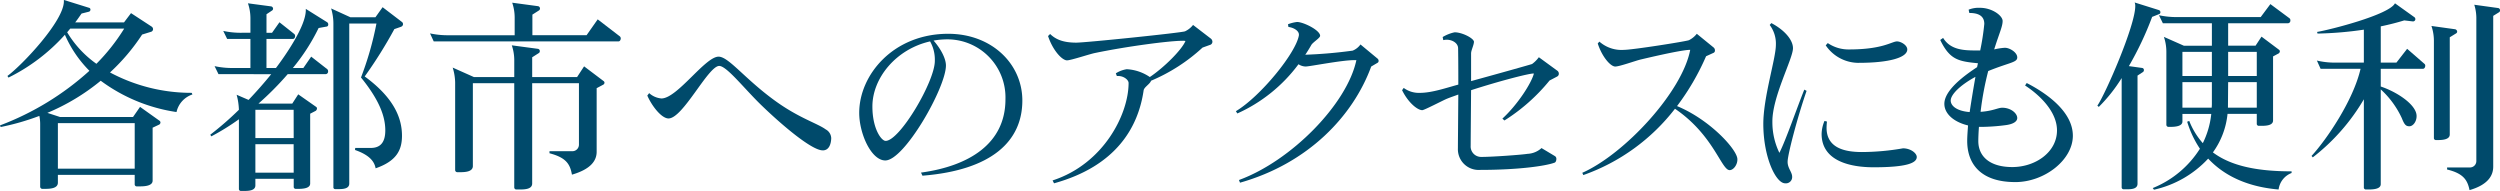
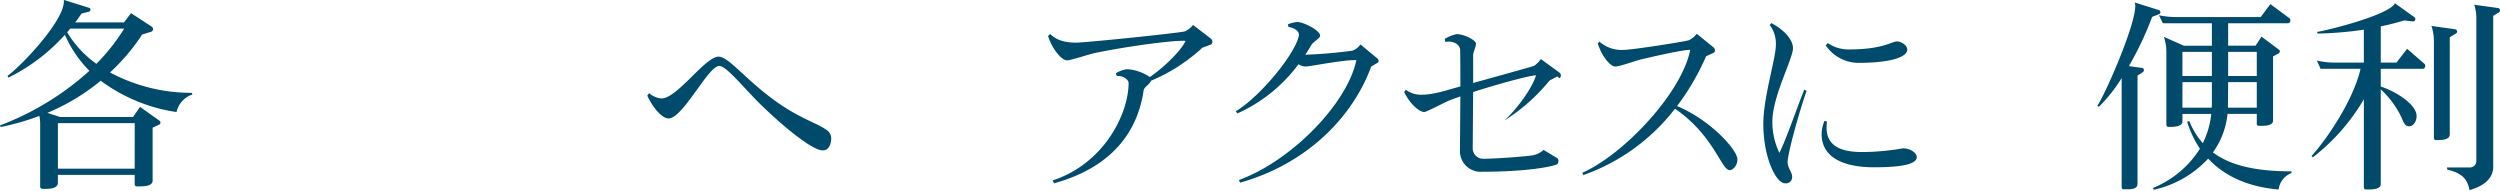
<svg xmlns="http://www.w3.org/2000/svg" width="549.006" height="41.93" viewBox="0 0 549.006 41.93">
  <g id="session02_St01_SubTitle2_pc" transform="translate(-870.769 -4022.998)">
    <path id="パス_3277" data-name="パス 3277" d="M881.962,996.166a37.032,37.032,0,0,1-16.645-6.875,46.868,46.868,0,0,1-11.716,7.056l2.76.9h16.056l1.538-2.217,4.252,3.031a.479.479,0,0,1,.227.407.552.552,0,0,1-.272.452l-1.447.679v11.624c0,1.176-1.764,1.266-2.85,1.266h-.587a.44.44,0,0,1-.5-.452v-2.081H855.909v1.719c0,1.267-1.674,1.357-2.8,1.357h-.589a.475.475,0,0,1-.5-.5v-13.8a8.873,8.873,0,0,0-.181-1.719,53.762,53.762,0,0,1-8.5,2.443l-.136-.362a61.609,61.609,0,0,0,19.631-11.987,25.791,25.791,0,0,1-5.383-7.915,41.038,41.038,0,0,1-12.394,9.409l-.226-.361c3.3-2.443,12.394-12.077,12.394-16.375v-.316l5.517,1.719a.386.386,0,0,1,.316.406.47.47,0,0,1-.316.452l-1.629.408c-.452.633-.9,1.311-1.4,1.944h10.719l1.538-2.035,4.569,2.985a.707.707,0,0,1,.271.543.618.618,0,0,1-.5.588l-1.9.588a43.976,43.976,0,0,1-7.056,8.323,37.864,37.864,0,0,0,17.957,4.478l.135.361a5.269,5.269,0,0,0-3.482,3.845m-9.182,2.442H855.909v10H872.78Zm-14.157-20.761-.678.814a22.9,22.9,0,0,0,6.422,6.92,43.1,43.1,0,0,0,6.107-7.734Z" transform="translate(27.571 3051.438)" fill="#004a6b" />
-     <path id="パス_3278" data-name="パス 3278" d="M926.25,977.571l-1.764.317a43.329,43.329,0,0,1-5.654,8.775h2.307l1.719-2.488,3.528,2.759a.58.58,0,0,1,.182.452.57.57,0,0,1-.5.634H917.7a66.576,66.576,0,0,1-6.423,6.467H918.7l1.311-2.035,3.935,2.759a.412.412,0,0,1,.181.362.69.69,0,0,1-.271.5l-1.222.633v15.333c0,1.131-1.764,1.177-2.8,1.177h-.362a.441.441,0,0,1-.452-.5V1011H910.6v1.447c0,1.131-1.4,1.221-2.442,1.221h-.724a.426.426,0,0,1-.452-.452V997.926a51.084,51.084,0,0,1-6.061,3.754l-.226-.361a69.764,69.764,0,0,0,6.287-5.473,14.076,14.076,0,0,0-.5-3.3l2.623,1.132c1.764-1.855,3.438-3.755,4.976-5.654H902.5l-.86-1.764a17.785,17.785,0,0,0,4.071.407h3.8v-6.378H904.4l-.859-1.764a17.727,17.727,0,0,0,4.07.407h1.9v-3.212a10.232,10.232,0,0,0-.543-3.257l5.112.679a.53.53,0,0,1,.406.5.474.474,0,0,1-.226.407l-1.221.814v4.071h1.221l1.628-2.306,3.257,2.578a.58.58,0,0,1,.181.452c0,.316-.181.634-.5.634h-5.79v6.378h2.081c1.99-2.624,6.558-9.137,6.558-12.71v-.271l4.7,2.94a.574.574,0,0,1,.226.5.431.431,0,0,1-.362.452m-7.237,18.274H910.6v6.2h8.413Zm0,7.553H910.6v6.242h8.413Zm23.566-25.782-1.447.5a97.989,97.989,0,0,1-6.513,10.4c6.558,4.795,8.187,9.273,8.187,13.027,0,3.166-1.222,5.564-5.79,7.147-.271-1.538-1.4-2.94-4.523-4.026l.045-.452h3.437c2.262,0,3.167-1.447,3.167-3.845,0-2.985-1.222-6.558-5.337-11.625a69.768,69.768,0,0,0,3.392-11.85h-5.97v35.145c0,1.131-1.312,1.221-2.352,1.221h-.724a.394.394,0,0,1-.407-.452V977.029a11.543,11.543,0,0,0-.5-3.438l4.252,1.945h5.473l1.583-2.217,4.207,3.212a.6.6,0,0,1-.182,1.086" transform="translate(16.251 3051.261)" fill="#004a6b" />
-     <path id="パス_3279" data-name="パス 3279" d="M1002.168,980.8H961.595l-.814-1.764a18.306,18.306,0,0,0,4.161.406h14.429v-3.89a10.21,10.21,0,0,0-.543-3.257l5.7.769a.521.521,0,0,1,.226.9l-1.492.95v4.523h11.9l2.442-3.483,4.885,3.755a.673.673,0,0,1,.181.407c0,.316-.181.679-.5.679m-3.347,9.5-1.447.769v13.976c0,1.9-1.222,3.8-5.428,5.021-.406-2.352-1.311-3.755-4.93-4.7v-.453h4.93a1.444,1.444,0,0,0,1.538-1.4V989.977H983.216v22.028c0,1.221-1.538,1.311-2.715,1.311h-.723a.462.462,0,0,1-.5-.452V989.977H970.19v18.183c0,1.266-1.674,1.357-2.805,1.357H966.8a.475.475,0,0,1-.5-.5V989.8a11.653,11.653,0,0,0-.543-3.256l4.659,2.08h8.866v-3.709a10.232,10.232,0,0,0-.543-3.257l5.744.769a.485.485,0,0,1,.407.5.491.491,0,0,1-.181.407l-1.492.949v4.342h9.861l1.537-2.352,4.253,3.211a.461.461,0,0,1,.226.362.5.5,0,0,1-.271.452" transform="translate(4.421 3051.294)" fill="#004a6b" />
    <path id="パス_3280" data-name="パス 3280" d="M1058.729,1007.628c-2.352.045-8.911-5.473-13.614-10.041-3.755-3.664-7.508-8.5-9.137-8.5-2.442.045-7.96,11.534-11.127,11.534-1.447,0-3.528-2.488-4.659-5.021l.407-.543a4.627,4.627,0,0,0,2.714,1.176c3.483-.045,9.588-9.182,12.529-9.182,2.262,0,5.881,5.066,12.846,10,4.976,3.528,8.956,4.7,10.675,5.97a2.27,2.27,0,0,1,1.221,1.945c-.044,1.311-.5,2.669-1.854,2.669" transform="translate(-7.275 3048.389)" fill="#004a6b" />
-     <path id="パス_3281" data-name="パス 3281" d="M1092.024,1011.961l-.316-.679c10.584-1.447,18.545-6.378,18.545-16.1a12.753,12.753,0,0,0-12.71-13.162,17.228,17.228,0,0,0-3.075.271c1.4,1.583,2.714,3.8,2.714,5.473,0,4.84-9.092,20.807-13.3,20.852-3.12,0-5.744-5.925-5.744-10.449,0-8.368,7.508-17.369,19.54-17.369,9.544,0,16.283,6.6,16.283,14.655,0,8.911-6.694,15.288-21.937,16.51m1.674-29.491c-7.418,1.674-12.665,8.006-12.665,14.293,0,4.93,1.99,7.554,2.9,7.554,3.121,0,10.81-13.072,10.81-17.55a8.139,8.139,0,0,0-1.04-4.3" transform="translate(-18.684 3049.62)" fill="#004a6b" />
    <path id="パス_3282" data-name="パス 3282" d="M1165.465,982.717l-1.764.634a38.921,38.921,0,0,1-11.308,7.282c-.226.724-1.538,1.4-1.629,2.126-1.177,8.051-5.97,16.6-19.676,20.4l-.317-.634c11.172-3.619,16.691-14.519,16.691-21.394,0-.679-1.04-1.538-2.261-1.538h-.317l-.226-.588a6.228,6.228,0,0,1,2.4-.905,9.926,9.926,0,0,1,5.066,1.719c3.166-2.126,7.056-6.015,7.825-7.915a2.617,2.617,0,0,0-.679-.045c-2.849,0-12.167,1.221-19.133,2.669-1.176.226-5.338,1.629-6.2,1.629-1.04,0-3.076-2.081-4.162-5.338l.452-.452c1.132,1.085,2.67,1.9,5.745,1.9,2.081,0,23.159-2.172,23.882-2.488a4.817,4.817,0,0,0,1.764-1.4l3.89,2.986a.929.929,0,0,1,.362.678.746.746,0,0,1-.407.679" transform="translate(-28.851 3050.096)" fill="#004a6b" />
    <path id="パス_3283" data-name="パス 3283" d="M1212.164,986.586l-1.312.769c-3.98,10.855-13.8,21.259-28.813,25.511l-.226-.589c11.49-4.207,23.747-16.69,25.782-26.325h-.452c-2.8,0-9.816,1.4-10.675,1.4a2.96,2.96,0,0,1-1.583-.5,34.135,34.135,0,0,1-13.434,10.81l-.316-.5c5.382-3.211,13.252-12.846,13.841-16.69v-.136c0-.769-1-1.493-2.307-1.673l-.09-.589a8.021,8.021,0,0,1,1.99-.5c1.4,0,5.065,1.81,5.065,3.031,0,.5-1.583,1.4-1.944,2.035-.407.724-.859,1.447-1.312,2.126a103.754,103.754,0,0,0,10.4-.9,3.9,3.9,0,0,0,1.719-1.357l3.71,3.076a.646.646,0,0,1,.271.543.472.472,0,0,1-.317.452" transform="translate(-38.963 3050.252)" fill="#004a6b" />
-     <path id="パス_3284" data-name="パス 3284" d="M1260.684,990.081l-1.719.9a40.653,40.653,0,0,1-9.906,8.776l-.452-.407c3.347-3.076,6.377-7.78,6.921-9.906h-.09c-1.131,0-7.69,1.719-13.705,3.663-.046,6.2-.091,11.715-.091,12.213a2.294,2.294,0,0,0,2.307,2.442c2.443,0,8.73-.452,10.177-.678a4.9,4.9,0,0,0,3.076-1.266l2.94,1.764a.685.685,0,0,1,.316.633c0,.362-.136.724-.407.814-1.99.724-7.87,1.583-16.374,1.583a4.547,4.547,0,0,1-4.84-4.7c0-.542.046-5.563.091-11.85-.859.316-1.674.587-2.442.9-.724.271-5.021,2.533-5.473,2.533-1.041,0-3.076-1.629-4.433-4.388l.362-.5a5.558,5.558,0,0,0,3.528,1.086c2.714,0,5.88-1.131,8.458-1.81,0-2.578,0-5.292-.045-7.961,0-1.131-1.222-1.9-2.533-1.9a4,4,0,0,0-.724.091l-.136-.679a8.6,8.6,0,0,1,2.624-1.04c1.674,0,4.207,1.312,4.252,2.081-.045.814-.633,1.854-.633,2.578v6.06c6.106-1.673,13.026-3.618,13.388-3.754a6.6,6.6,0,0,0,1.493-1.493l4.025,2.94a.8.8,0,0,1,.362.679.659.659,0,0,1-.316.588" transform="translate(-47.91 3049.697)" fill="#004a6b" />
+     <path id="パス_3284" data-name="パス 3284" d="M1260.684,990.081l-1.719.9a40.653,40.653,0,0,1-9.906,8.776c3.347-3.076,6.377-7.78,6.921-9.906h-.09c-1.131,0-7.69,1.719-13.705,3.663-.046,6.2-.091,11.715-.091,12.213a2.294,2.294,0,0,0,2.307,2.442c2.443,0,8.73-.452,10.177-.678a4.9,4.9,0,0,0,3.076-1.266l2.94,1.764a.685.685,0,0,1,.316.633c0,.362-.136.724-.407.814-1.99.724-7.87,1.583-16.374,1.583a4.547,4.547,0,0,1-4.84-4.7c0-.542.046-5.563.091-11.85-.859.316-1.674.587-2.442.9-.724.271-5.021,2.533-5.473,2.533-1.041,0-3.076-1.629-4.433-4.388l.362-.5a5.558,5.558,0,0,0,3.528,1.086c2.714,0,5.88-1.131,8.458-1.81,0-2.578,0-5.292-.045-7.961,0-1.131-1.222-1.9-2.533-1.9a4,4,0,0,0-.724.091l-.136-.679a8.6,8.6,0,0,1,2.624-1.04c1.674,0,4.207,1.312,4.252,2.081-.045.814-.633,1.854-.633,2.578v6.06c6.106-1.673,13.026-3.618,13.388-3.754a6.6,6.6,0,0,0,1.493-1.493l4.025,2.94a.8.8,0,0,1,.362.679.659.659,0,0,1-.316.588" transform="translate(-47.91 3049.697)" fill="#004a6b" />
    <path id="パス_3285" data-name="パス 3285" d="M1308.195,1010.739c-1.809-.046-3.528-7.735-11.986-13.479a43.873,43.873,0,0,1-20.128,14.565l-.226-.5c9.273-4.116,21.937-17.73,23.7-27-1.041,0-4.026.5-10.9,2.126-1.13.271-4.613,1.538-5.563,1.538-1.04,0-2.895-2.126-3.845-5.066l.362-.407a7.332,7.332,0,0,0,5.427,1.809c1.855,0,13.615-1.854,14.248-2.126a5.115,5.115,0,0,0,1.719-1.4l3.664,2.985a.813.813,0,0,1,.316.679.526.526,0,0,1-.361.543l-1.583.724a53.508,53.508,0,0,1-6.378,10.946c7.237,2.986,13.253,9.589,13.253,11.67v.09c0,1.132-.859,2.307-1.719,2.307" transform="translate(-57.611 3049.62)" fill="#004a6b" />
    <path id="パス_3286" data-name="パス 3286" d="M1330.692,1008.263c-.045,1.447.995,2.307.995,3.347a1.376,1.376,0,0,1-1.538,1.447c-2.035,0-4.749-5.654-4.794-12.891-.046-5.925,2.759-14.474,2.759-17.5a6.84,6.84,0,0,0-1.357-4.387l.362-.407c2.849,1.493,4.75,3.664,4.75,5.518,0,2.307-4.569,10.674-4.523,16.148a15.411,15.411,0,0,0,1.537,6.831c1.448-2.85,3.71-9.5,5.473-13.887l.5.271c-2.126,6.152-4.162,14.112-4.162,15.515m18.862,1.267c-4.795,0-11.4-1.221-11.4-7.328a7.68,7.68,0,0,1,.634-2.849l.543.136a13.547,13.547,0,0,0-.091,1.357c0,4.432,3.935,5.337,7.78,5.337a53.264,53.264,0,0,0,9-.814c1.719,0,3.03,1.086,3.03,1.9,0,1.357-2.307,2.262-9.5,2.262m-3.212-22.932a8.73,8.73,0,0,1-7.282-3.845l.452-.5a8.023,8.023,0,0,0,4.659,1.4c7.463,0,9.408-1.764,10.538-1.764.859,0,2.262.813,2.262,1.764,0,1.809-4.07,2.94-10.629,2.94" transform="translate(-67.357 3050.197)" fill="#004a6b" />
-     <path id="パス_3287" data-name="パス 3287" d="M1390.193,1011.966c-7.373,0-10.539-3.8-10.539-9.046,0-.95.091-2.081.182-3.393-3.212-.768-5.2-2.623-5.2-4.749,0-1.945,1.854-4.569,7.192-8.051.045-.271.136-.588.18-.859-4.342-.407-6.2-.814-8.278-5.111l.634-.453c1.628,2.669,4.568,2.759,7.373,2.759h.769a52.7,52.7,0,0,0,.9-5.835c0-1.99-1.674-2.4-3.3-2.4l-.136-.724a5.876,5.876,0,0,1,2.488-.407c2.668,0,4.974,1.719,4.974,2.894,0,1.221-.769,2.759-1.854,6.242a14.261,14.261,0,0,1,2.352-.361c1.04,0,2.714,1,2.714,2.126s-1.719,1.086-6.378,2.985a66.382,66.382,0,0,0-1.673,8.956c2.713-.181,3.8-.9,4.749-.9,1.9,0,3.3,1.222,3.3,2.262,0,.679-.724,1.357-2.714,1.583a43.706,43.706,0,0,1-5.02.362h-.679c-.09,1.267-.136,2.352-.136,3.121,0,3.3,2.442,5.7,7.464,5.7,5.065,0,9.815-3.257,9.815-8.051,0-4.116-3.8-7.78-7.01-9.861l.361-.543c4.839,2.488,10.132,6.514,10.132,11.579,0,5.292-6.2,10.178-12.665,10.178m-14.157-17.912c0,1.131,1.266,2.307,4.161,2.533.362-2.443.814-5.157,1.267-7.735-3.482,1.9-5.427,3.935-5.427,5.2" transform="translate(-76.881 3051.017)" fill="#004a6b" />
    <path id="パス_3288" data-name="パス 3288" d="M1430.308,974.768l-1.583.634a71.119,71.119,0,0,1-5.111,10.81l2.94.407a.441.441,0,0,1,.362.452.5.5,0,0,1-.226.452l-1.176.769v23.747c0,1.131-1.267,1.221-2.307,1.221h-.724a.428.428,0,0,1-.452-.453V988.836a34.356,34.356,0,0,1-5.021,6.333l-.316-.271c1.718-2.442,8.323-17.55,8.323-21.847a1.883,1.883,0,0,0-.136-.814l5.337,1.674a.471.471,0,0,1,.317.452.394.394,0,0,1-.226.407m26.19,38.538c-6.468-.543-11.76-2.8-15.469-6.785a23,23,0,0,1-11.9,6.83l-.271-.361a21.947,21.947,0,0,0,10.358-8.639,22.385,22.385,0,0,1-2.8-5.926l.452-.181a16.438,16.438,0,0,0,2.985,4.885,18.872,18.872,0,0,0,1.855-6.423h-6.333v1.674c0,1.085-1.719,1.176-2.714,1.176h-.362a.466.466,0,0,1-.452-.5V983.046a10.2,10.2,0,0,0-.543-3.257l4.388,1.944h6.152V976.8h-10.765l-.86-1.765a18.127,18.127,0,0,0,4.117.407h18.228l2.126-2.849,4.206,3.121a.525.525,0,0,1,.182.452.57.57,0,0,1-.5.634h-13.162v4.929h6.016l1.312-1.99,3.8,2.85a.46.46,0,0,1,.227.361.627.627,0,0,1-.227.452l-1.267.679v14.067c0,1.085-1.492,1.176-2.533,1.176h-.543a.439.439,0,0,1-.5-.452v-2.171h-6.423a17.312,17.312,0,0,1-3.211,8.458c3.8,2.85,9.317,4.162,17.278,4.162v.362a4.48,4.48,0,0,0-2.849,3.618m-14.655-30.215h-6.469v5.292h6.469Zm0,6.649h-6.469v5.609h6.423a8.615,8.615,0,0,0,.046-1.086Zm9.861,0h-6.287l-.045,5.609h6.333Zm0-6.649h-6.287v5.292h6.287Z" transform="translate(-85.34 3051.305)" fill="#004a6b" />
    <path id="パス_3289" data-name="パス 3289" d="M1499.73,986.844h-9.273v3.89c3.664,1.222,7.916,4.07,7.871,6.513,0,1.221-.814,2.262-1.629,2.217-.768,0-1.086-.453-1.629-1.809a19.665,19.665,0,0,0-4.613-6.288v20.806c0,1.086-1.629,1.177-2.714,1.177h-.543a.44.44,0,0,1-.452-.5V993.539a44.523,44.523,0,0,1-11.218,12.755l-.272-.316c3.3-3.574,9.182-12.213,10.765-19.133h-8.775l-.814-1.809a17.174,17.174,0,0,0,4.025.452h6.288V978.25a79.6,79.6,0,0,1-10.177.859l-.091-.361c2.759-.452,15.831-3.755,17.1-6.288l4.3,3.076a.555.555,0,0,1,.181.407.514.514,0,0,1-.543.5l-1.9-.227c-1.628.5-3.392.95-5.156,1.312v7.96h3.437l2.352-3.03,3.8,3.3a.492.492,0,0,1,.181.408c0,.316-.181.678-.5.678m7.282-7.78-1.4.859v21.349c0,1.131-1.628,1.222-2.624,1.222h-.407a.427.427,0,0,1-.452-.452V980.693a10.233,10.233,0,0,0-.542-3.257l5.2.724a.573.573,0,0,1,.453.543.461.461,0,0,1-.226.361m9.453-4.659-1.312.814v33.109c0,1.945-1.131,3.98-5.2,5.157-.452-2.217-1.357-3.664-4.93-4.523v-.453h4.93a1.4,1.4,0,0,0,1.493-1.4v-31.12a10,10,0,0,0-.453-3.211l5.247.724a.484.484,0,0,1,.407.5.492.492,0,0,1-.181.407" transform="translate(-96.87 3051.261)" fill="#004a6b" />
  </g>
</svg>